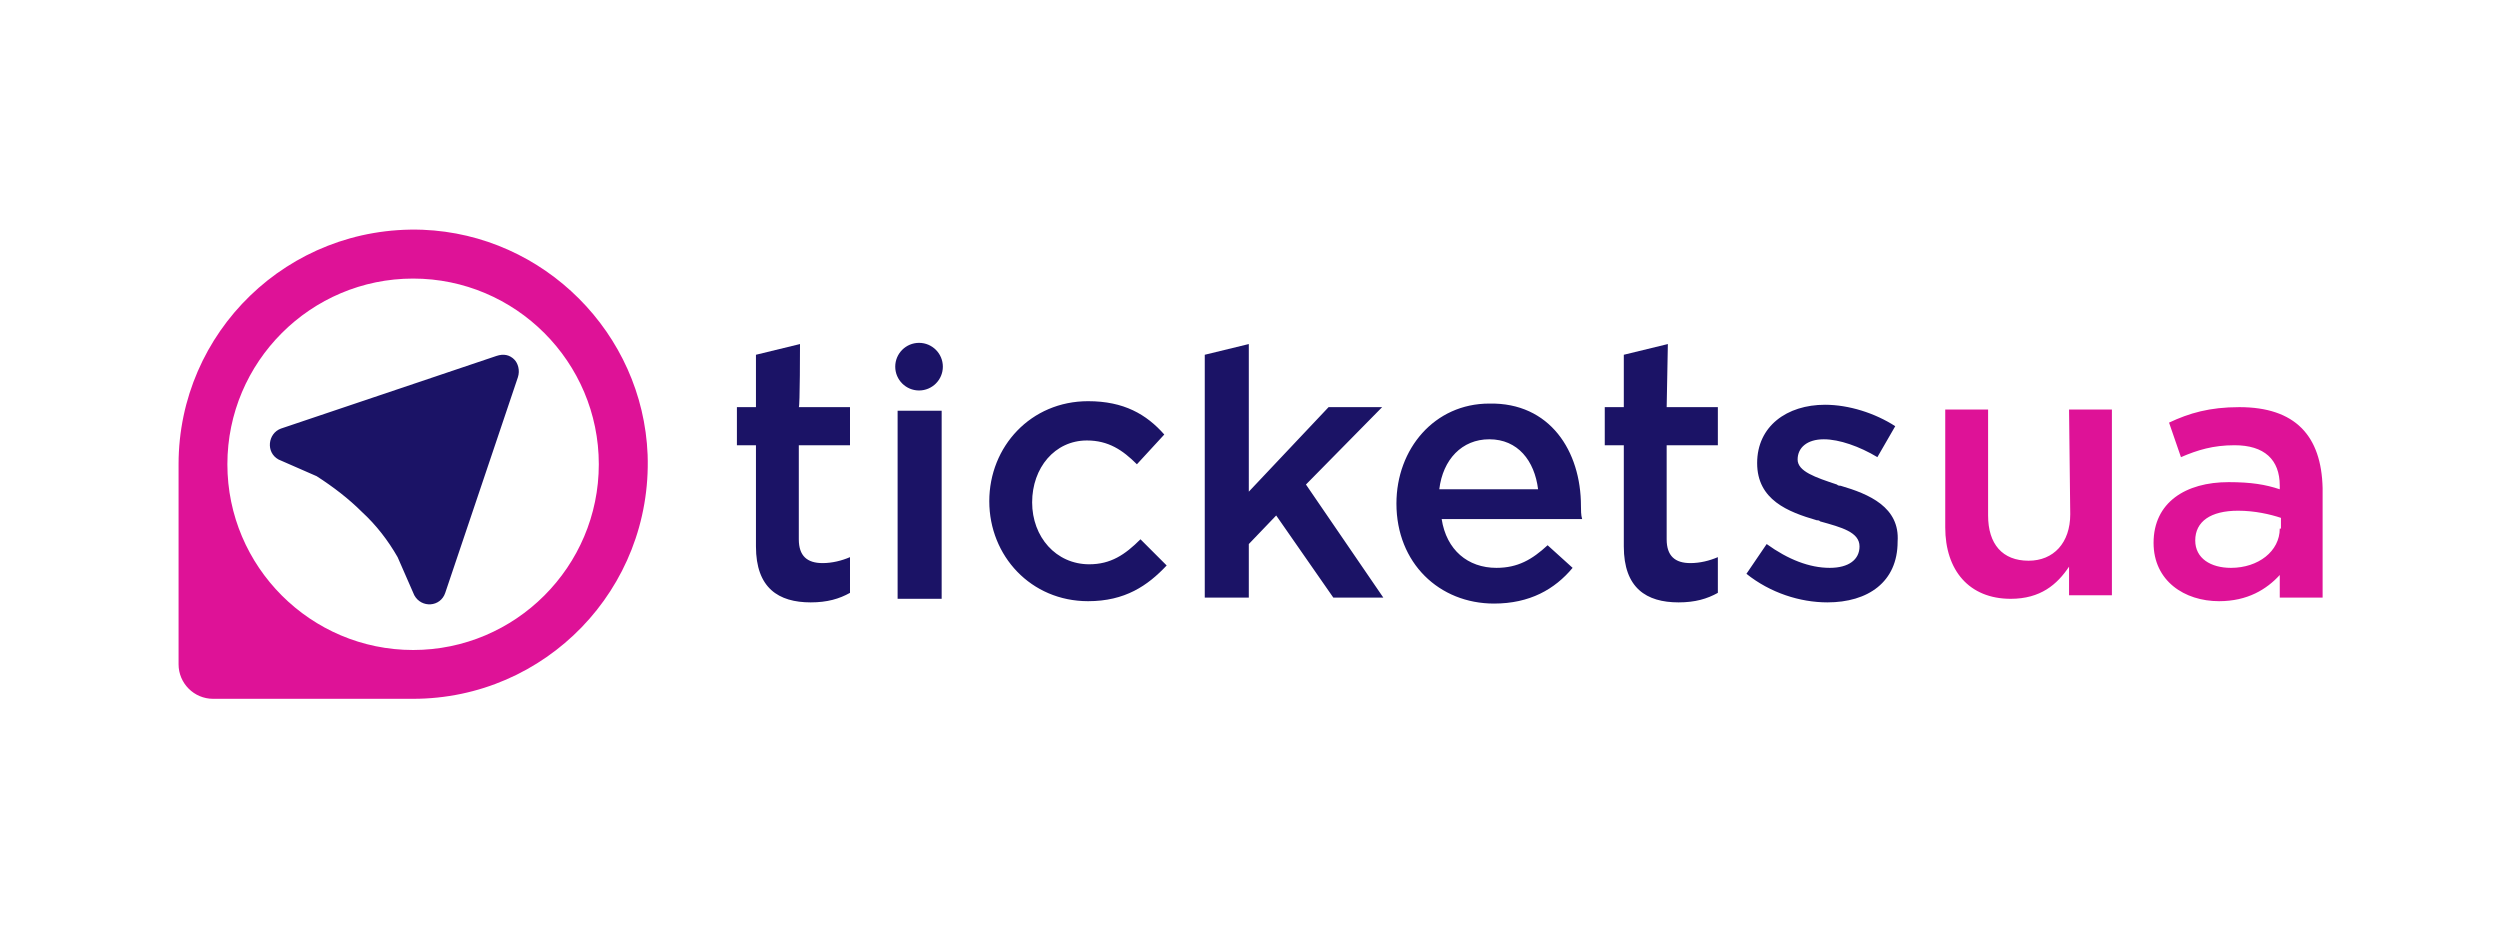
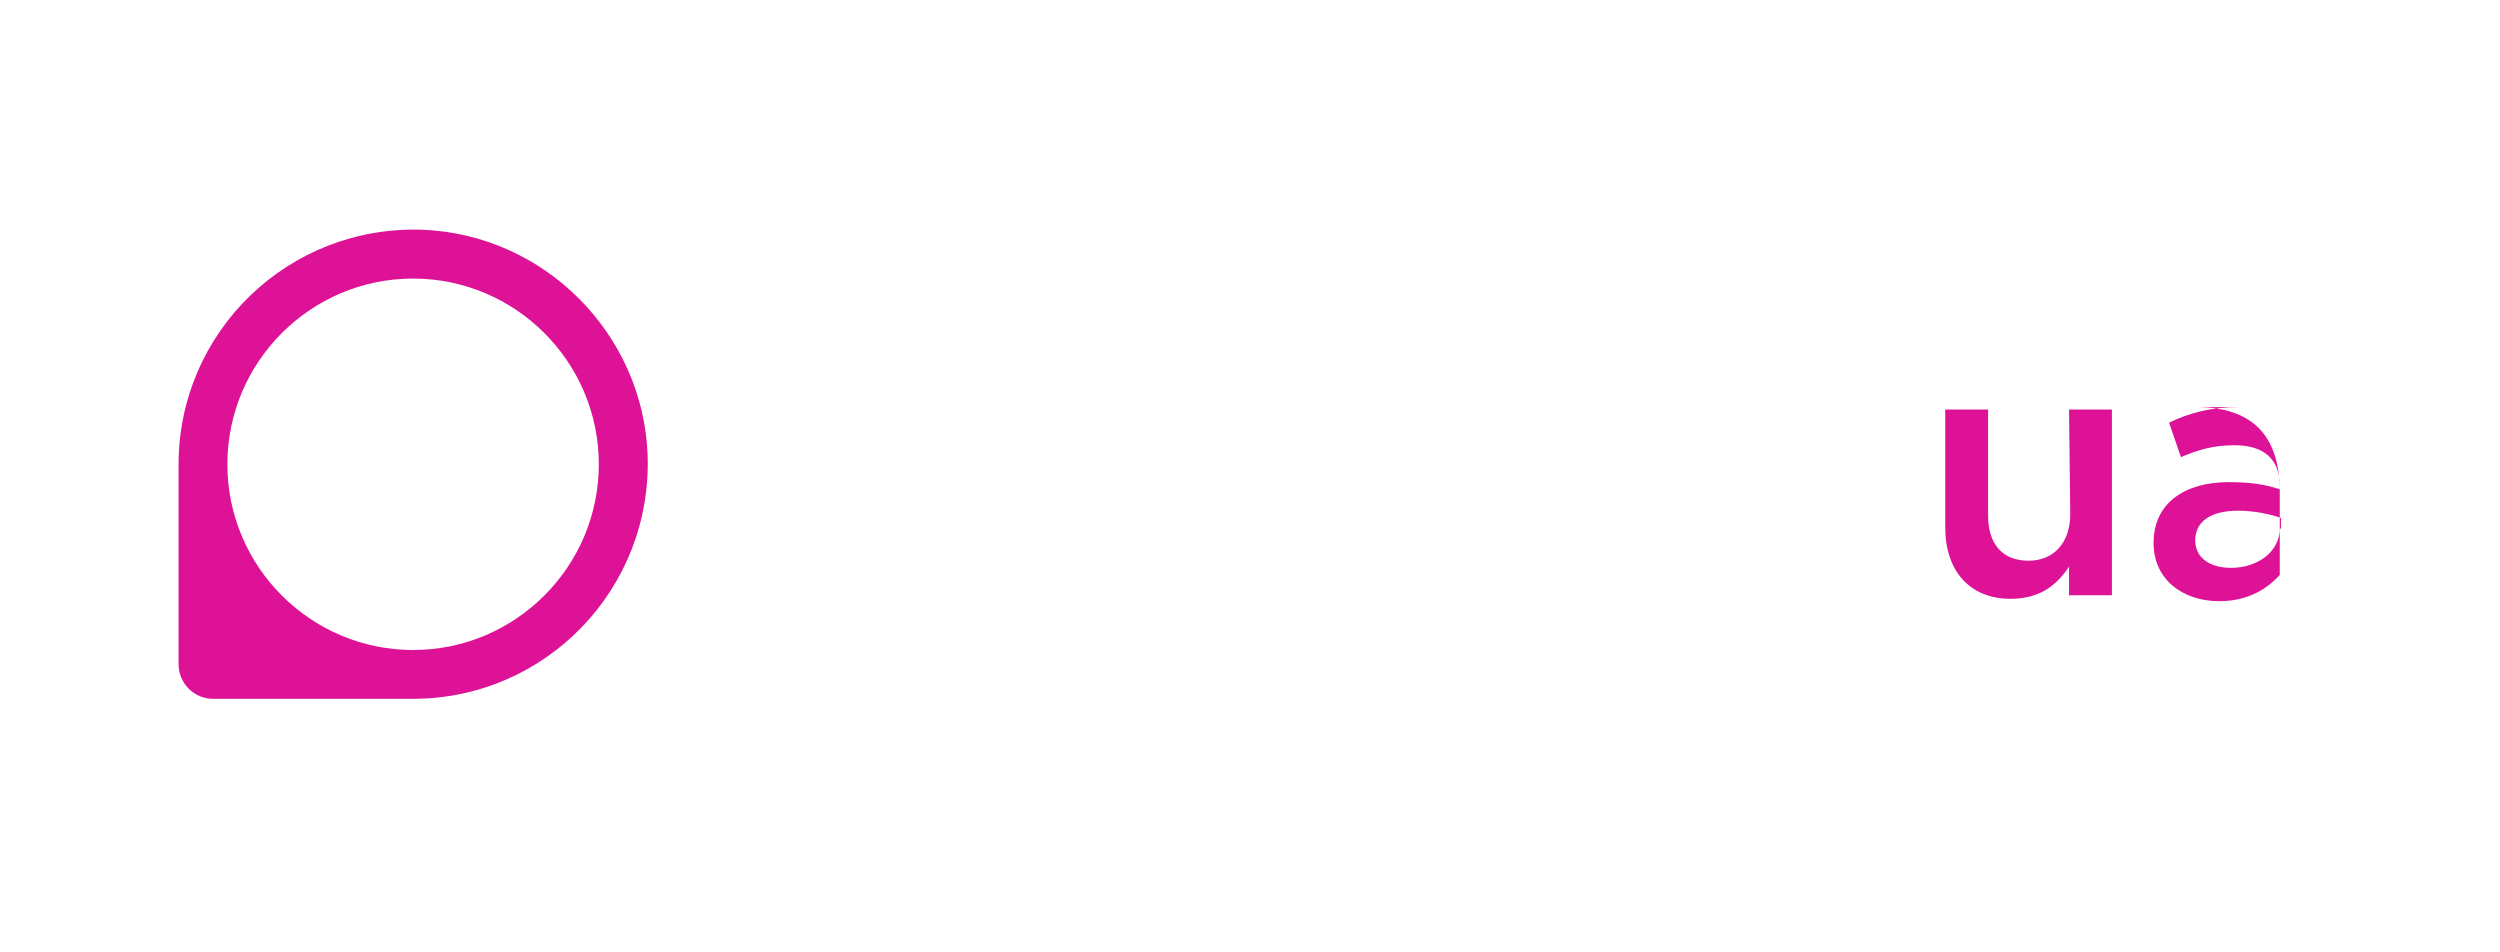
<svg xmlns="http://www.w3.org/2000/svg" width="210" height="80">
  <style>
    .st0{fill:#1b1366}.st1{fill:#de1297}
  </style>
  <g id="Layer_1">
-     <path class="st0" d="M43.2 30.2c.3.3.5.9.3 1.5l-6.1 18.1c-.4 1.2-2 1.3-2.6.2l-1.4-3.2c-.8-1.4-1.8-2.7-3-3.8-1.1-1.1-2.4-2.1-3.8-3l-3.2-1.4c-1.1-.6-.9-2.2.2-2.6l18.1-6.1c.6-.2 1.1-.1 1.5.3zM67.2 28.9l-3.7.9v4.4h-1.6v3.2h1.6v8.5c0 3.5 1.9 4.7 4.6 4.7 1.4 0 2.4-.3 3.3-.8v-3c-.7.3-1.5.5-2.3.5-1.3 0-2-.6-2-2v-7.9h4.3v-3.2h-4.3c.1 0 .1-5.3.1-5.3zM75.4 34.5h3.7v15.8h-3.7zM91.5 47.4c-2.8 0-4.8-2.3-4.8-5.2s1.9-5.2 4.6-5.2c1.8 0 3 .8 4.2 2l2.3-2.5c-1.5-1.7-3.4-2.8-6.4-2.8-4.8 0-8.3 3.8-8.3 8.4 0 4.6 3.5 8.4 8.3 8.4 3.1 0 5-1.3 6.6-3l-2.2-2.2c-1.3 1.3-2.5 2.1-4.3 2.1zM116.1 34.2h-4.5l-6.7 7.1V28.9l-3.7.9v20.4h3.7v-4.5l2.3-2.4 4.8 6.9h4.2l-6.5-9.5zM132.8 42.5c0-4.6-2.6-8.7-7.7-8.6-4.6 0-7.8 3.8-7.8 8.4 0 5 3.6 8.4 8.2 8.4 3 0 5.1-1.2 6.6-3l-2.1-1.9c-1.3 1.2-2.5 1.9-4.3 1.9-2.4 0-4.2-1.5-4.6-4.1h11.8c-.1-.3-.1-.8-.1-1.1zm-11.9-1.4c.3-2.5 1.9-4.2 4.2-4.2 2.4 0 3.8 1.8 4.1 4.2h-8.3zM140.1 28.9l-3.7.9v4.4h-1.6v3.2h1.6v8.5c0 3.5 1.9 4.7 4.6 4.7 1.4 0 2.4-.3 3.3-.8v-3c-.7.3-1.5.5-2.3.5-1.3 0-2-.6-2-2v-7.9h4.3v-3.2H140l.1-5.3zM154.6 40.8c-.1 0-.2 0-.3-.1-1.8-.6-3.3-1.1-3.3-2.1s.8-1.7 2.2-1.7c1.3 0 3 .6 4.5 1.5l1.5-2.6c-1.7-1.1-3.9-1.8-5.9-1.8-3.2 0-5.7 1.8-5.7 4.9 0 3.1 2.6 4.1 5 4.8.1 0 .2 0 .3.1 1.8.5 3.3.9 3.3 2.1 0 1.1-.9 1.8-2.5 1.8-1.7 0-3.5-.7-5.3-2l-1.7 2.5c2 1.6 4.5 2.4 6.8 2.4 3.4 0 5.9-1.7 5.9-5.1.2-2.9-2.4-4-4.8-4.7z" />
-     <circle class="st0" cx="77.2" cy="30.8" r="2" />
-     <path class="st1" d="M35.5 19.3C24.2 18.9 15 27.9 15 39v16.8c0 1.6 1.3 2.9 2.9 2.9h16.8c11.1 0 20.1-9.2 19.7-20.5C54 28 45.7 19.7 35.5 19.3zm-.8 35.3c-8.6 0-15.6-7-15.6-15.6s7-15.6 15.6-15.6 15.6 7 15.6 15.6-7 15.6-15.6 15.6zM173.8 34.4h3.6V50h-3.6v-2.4c-1 1.5-2.4 2.7-4.9 2.7-3.5 0-5.5-2.4-5.5-6v-9.9h3.6v8.9c0 2.4 1.2 3.8 3.4 3.8 2.1 0 3.5-1.5 3.5-3.9l-.1-8.8zM188.1 34.2c-2.5 0-4.2.5-5.9 1.3l1 2.9c1.4-.6 2.7-1 4.5-1 2.5 0 3.8 1.2 3.8 3.4v.3c-1.2-.4-2.4-.6-4.3-.6-3.6 0-6.3 1.7-6.3 5.1 0 3.2 2.6 4.9 5.5 4.9 2.4 0 4-1 5.1-2.2v1.9h3.6V41c-.1-4.4-2.3-6.8-7-6.8zm3.4 10.2c0 1.9-1.8 3.3-4.1 3.3-1.7 0-3-.8-3-2.3 0-1.6 1.3-2.5 3.6-2.5 1.4 0 2.7.3 3.6.6v.9z" />
+     <path class="st1" d="M35.5 19.3C24.2 18.9 15 27.9 15 39v16.8c0 1.6 1.3 2.9 2.9 2.9h16.8c11.1 0 20.1-9.2 19.7-20.5C54 28 45.7 19.7 35.5 19.3zm-.8 35.3c-8.6 0-15.6-7-15.6-15.6s7-15.6 15.6-15.6 15.6 7 15.6 15.6-7 15.6-15.6 15.6zM173.8 34.4h3.6V50h-3.6v-2.4c-1 1.5-2.4 2.7-4.9 2.7-3.5 0-5.5-2.4-5.5-6v-9.9h3.6v8.9c0 2.4 1.2 3.8 3.4 3.8 2.1 0 3.5-1.5 3.5-3.9l-.1-8.8zM188.1 34.2c-2.5 0-4.2.5-5.9 1.3l1 2.9c1.4-.6 2.7-1 4.5-1 2.5 0 3.8 1.2 3.8 3.4v.3c-1.2-.4-2.4-.6-4.3-.6-3.6 0-6.3 1.7-6.3 5.1 0 3.2 2.6 4.9 5.5 4.9 2.4 0 4-1 5.1-2.2v1.9V41c-.1-4.4-2.3-6.8-7-6.8zm3.4 10.2c0 1.9-1.8 3.3-4.1 3.3-1.7 0-3-.8-3-2.3 0-1.6 1.3-2.5 3.6-2.5 1.4 0 2.7.3 3.6.6v.9z" />
  </g>
</svg>